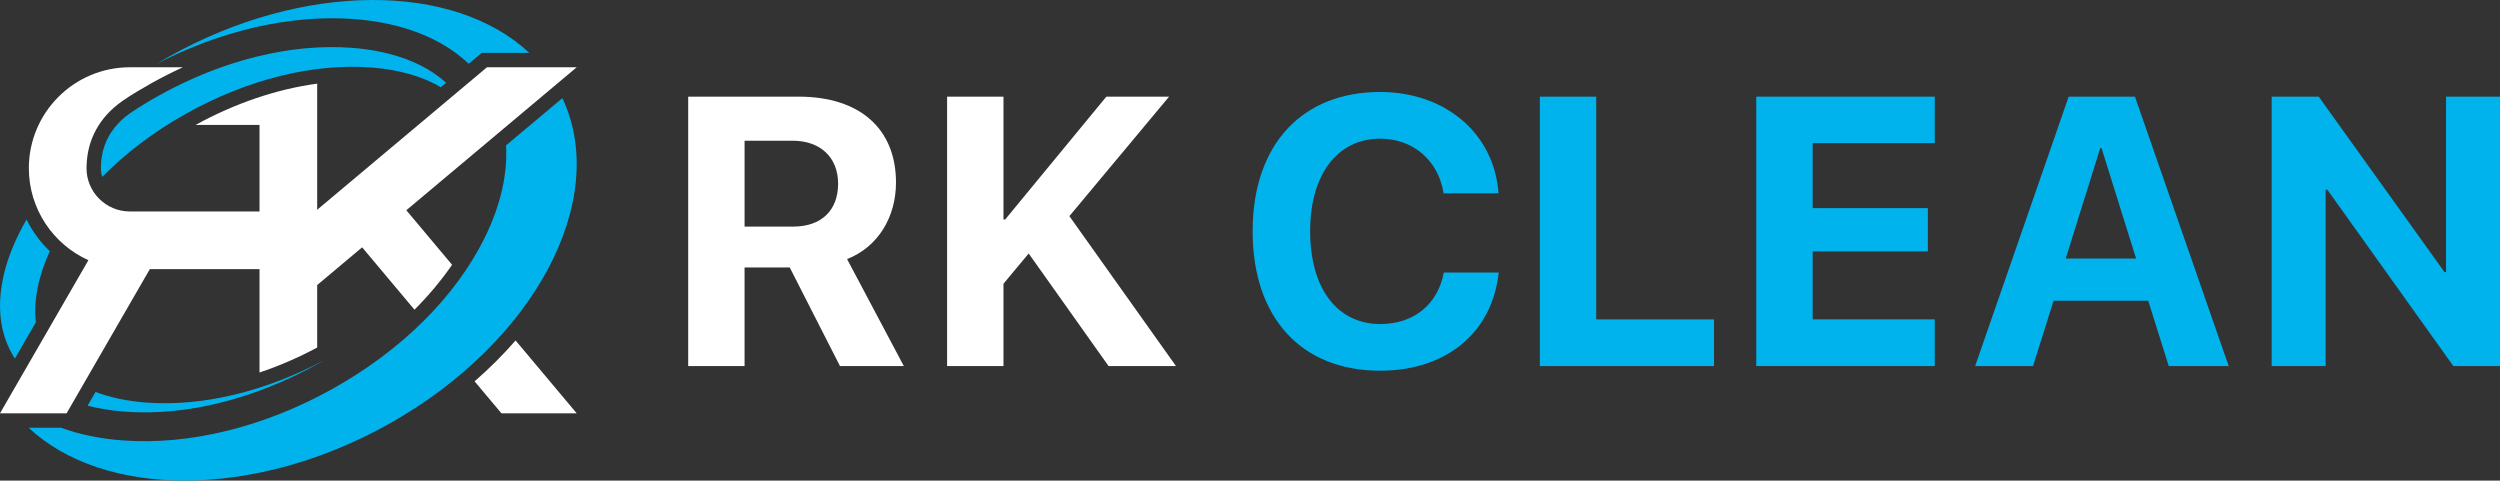
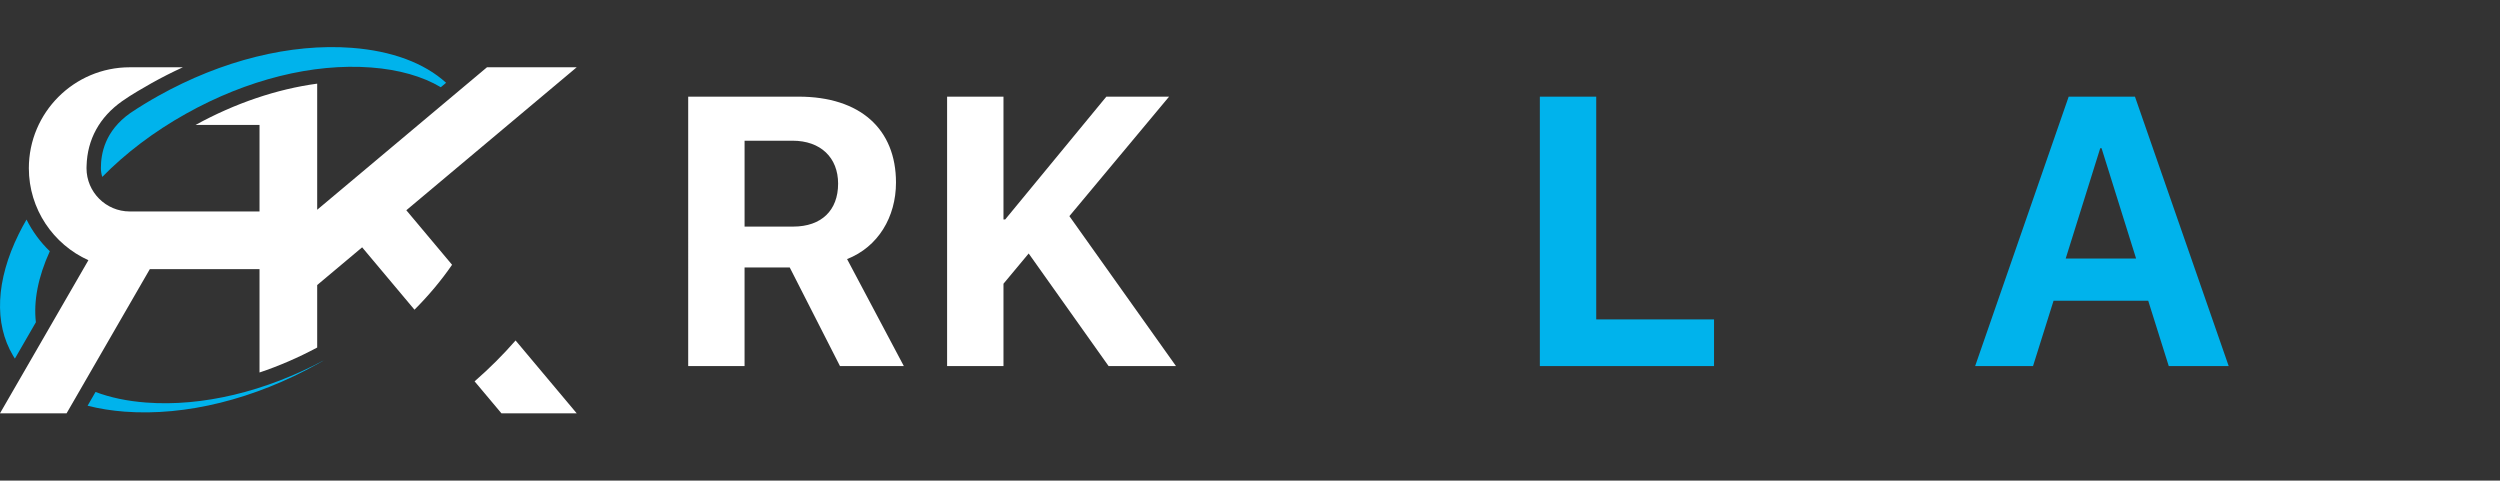
<svg xmlns="http://www.w3.org/2000/svg" id="_レイヤー_1" width="338.13" height="65" version="1.1" viewBox="0 0 338.13 65">
  <rect x="0" y="0" width="338.13" height="65" fill="#333333" stroke="none" />
  <defs>
    <style>
      .st0 {
        fill: #fff;
      }

      .st1 {
        fill: #00b3ec;
      }
    </style>
  </defs>
  <g>
    <g>
      <path class="st0" d="M100.706,49.51h-7.626V13.072h14.923c8.383,0,13.181,4.419,13.181,11.616,0,4.671-2.424,8.712-6.616,10.353l7.676,14.469h-8.636l-6.793-13.333h-6.111v13.333ZM100.706,30.647h6.565c3.838,0,6.085-2.197,6.085-5.808,0-3.535-2.374-5.808-6.161-5.808h-6.49v11.616Z" />
      <path class="st0" d="M128.097,49.51V13.072h7.626v16.615h.227l13.686-16.615h8.484l-13.484,16.161,14.418,20.277h-9.116l-10.807-15.226-3.409,4.091v11.136h-7.626Z" />
    </g>
    <g>
-       <path class="st1" d="M169.422,31.278c0-11.742,6.692-18.837,17.247-18.837,8.762,0,15.429,5.555,16.009,13.711h-7.424c-.707-4.469-4.141-7.399-8.585-7.399-5.757,0-9.469,4.823-9.469,12.499,0,7.777,3.661,12.575,9.494,12.575,4.52,0,7.777-2.651,8.585-6.969h7.424c-.859,8.131-7.096,13.282-16.035,13.282-10.606,0-17.247-7.096-17.247-18.863Z" />
      <path class="st1" d="M231.826,49.51h-23.559V13.072h7.626v30.125h15.934v6.313Z" />
-       <path class="st1" d="M261.68,49.51h-24.14V13.072h24.14v6.288h-16.514v8.787h15.58v5.858h-15.58v9.191h16.514v6.313Z" />
      <path class="st1" d="M290.551,40.672h-12.802l-2.778,8.838h-7.828l12.651-36.437h8.964l12.676,36.437h-8.106l-2.778-8.838ZM279.39,34.965h9.52l-4.671-14.923h-.177l-4.671,14.923Z" />
-       <path class="st1" d="M307.248,49.51V13.072h6.363l17.019,23.736h.202V13.072h7.298v36.437h-6.313l-17.045-23.862h-.227v23.862h-7.298Z" />
    </g>
  </g>
  <g>
    <path class="st0" d="M64.19,51.577l3.628,4.323h10.182l-8.266-9.851c-1.677,1.925-3.531,3.777-5.543,5.528ZM78,9.1h-12.135l-22.965,19.27V11.314c-5.419.725-11.108,2.644-16.454,5.586h8.655v11.7h-17.55c-3.226,0-5.85-2.624-5.85-5.85,0-.107.003-.214.009-.319.094-3.571,1.753-6.594,4.808-8.746,1.397-.984,2.77-1.735,3.959-2.425,1.406-.786,2.826-1.506,4.255-2.16h-7.18c-7.527,0-13.65,6.123-13.65,13.65,0,5.533,3.311,10.304,8.054,12.445L0,55.9h9.007l11.258-19.5h14.835v13.981c2.612-.874,5.225-2.002,7.8-3.376v-8.452l6.08-5.102,7.08,8.437c1.925-1.928,3.63-3.964,5.083-6.076l-6.188-7.375,23.044-19.337Z" />
    <path class="st1" d="M3.586,29.697c-.375.646-.726,1.298-1.05,1.955-3.09,6.259-3.364,12.1-.772,16.447.081.136.165.27.251.403l2.839-4.916c-.334-2.856.297-6.133,1.883-9.604-1.296-1.247-2.358-2.699-3.15-4.285ZM19.769,54.446c-2.563-.193-4.863-.68-6.848-1.432l-1.074,1.861c1.55.397,3.227.667,5.015.802,8.266.623,17.557-1.683,26.162-6.494.295-.165.588-.333.878-.502-8.009,4.293-16.543,6.337-24.133,5.765ZM47.586,6.469c-8.266-.623-17.557,1.683-26.162,6.493-1.308.731-2.572,1.505-3.788,2.317-3.498,2.464-3.99,5.555-3.99,7.471,0,.406.066.801.186,1.176,3.158-3.218,6.999-6.128,11.35-8.561,8.256-4.615,17.134-6.831,24.999-6.238,3.772.284,6.976,1.203,9.438,2.67l.717-.601c-2.937-2.67-7.33-4.318-12.749-4.726Z" />
-     <path class="st1" d="M47.899,2.58c6.538.493,11.883,2.604,15.495,6.049l1.763-1.48h6.429c-10.192-9.539-30.493-9.686-48.687.485-.587.328-1.164.664-1.734,1.007,8.809-4.555,18.233-6.701,26.734-6.06ZM76.063,13.272l-7.62,6.393c.227,3.883-.74,8.141-2.897,12.51-3.923,7.946-11.207,15.185-20.509,20.385-9.302,5.2-19.42,7.688-28.488,7.004-3.046-.229-5.831-.811-8.305-1.714H3.866c10.192,9.539,30.493,9.686,48.687-.485,19.84-11.091,29.959-30.416,23.51-44.094Z" />
  </g>
</svg>